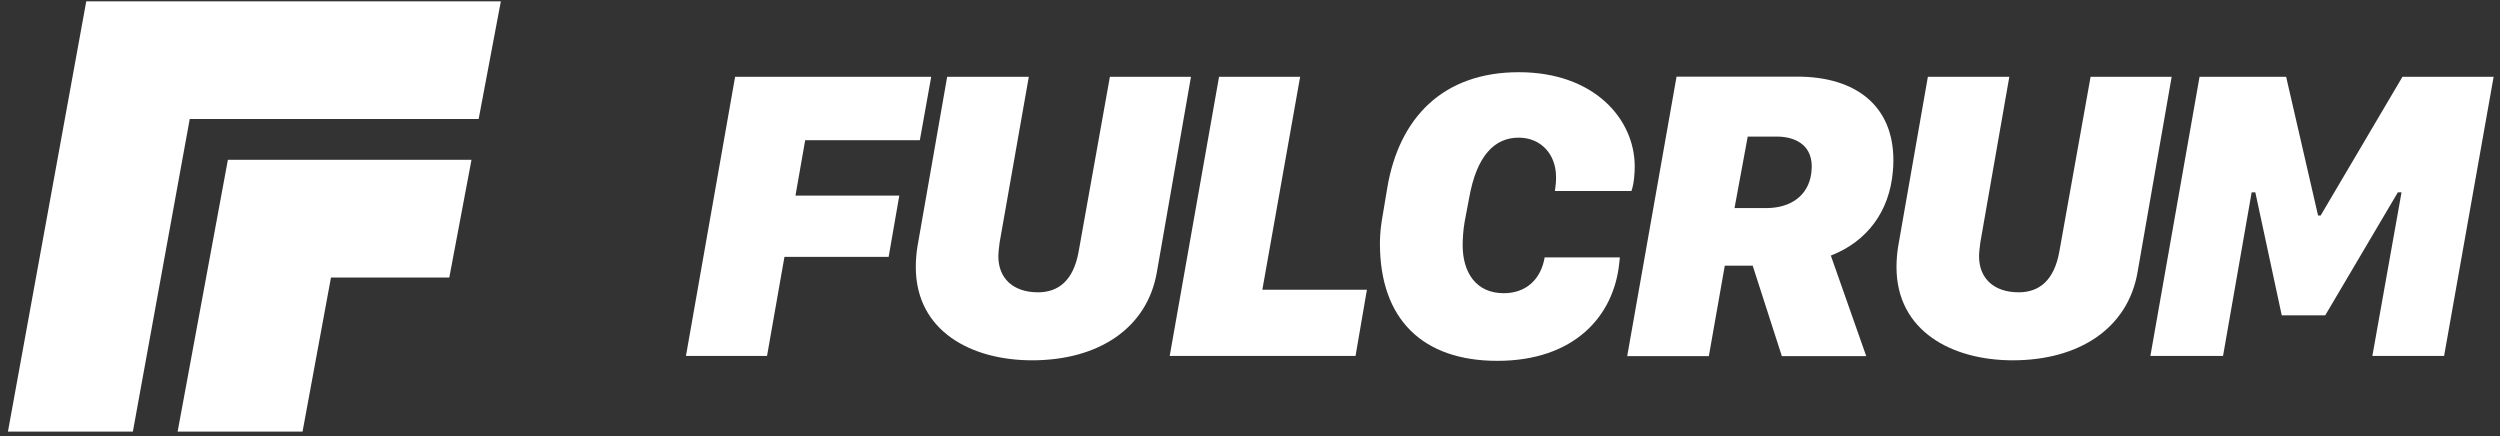
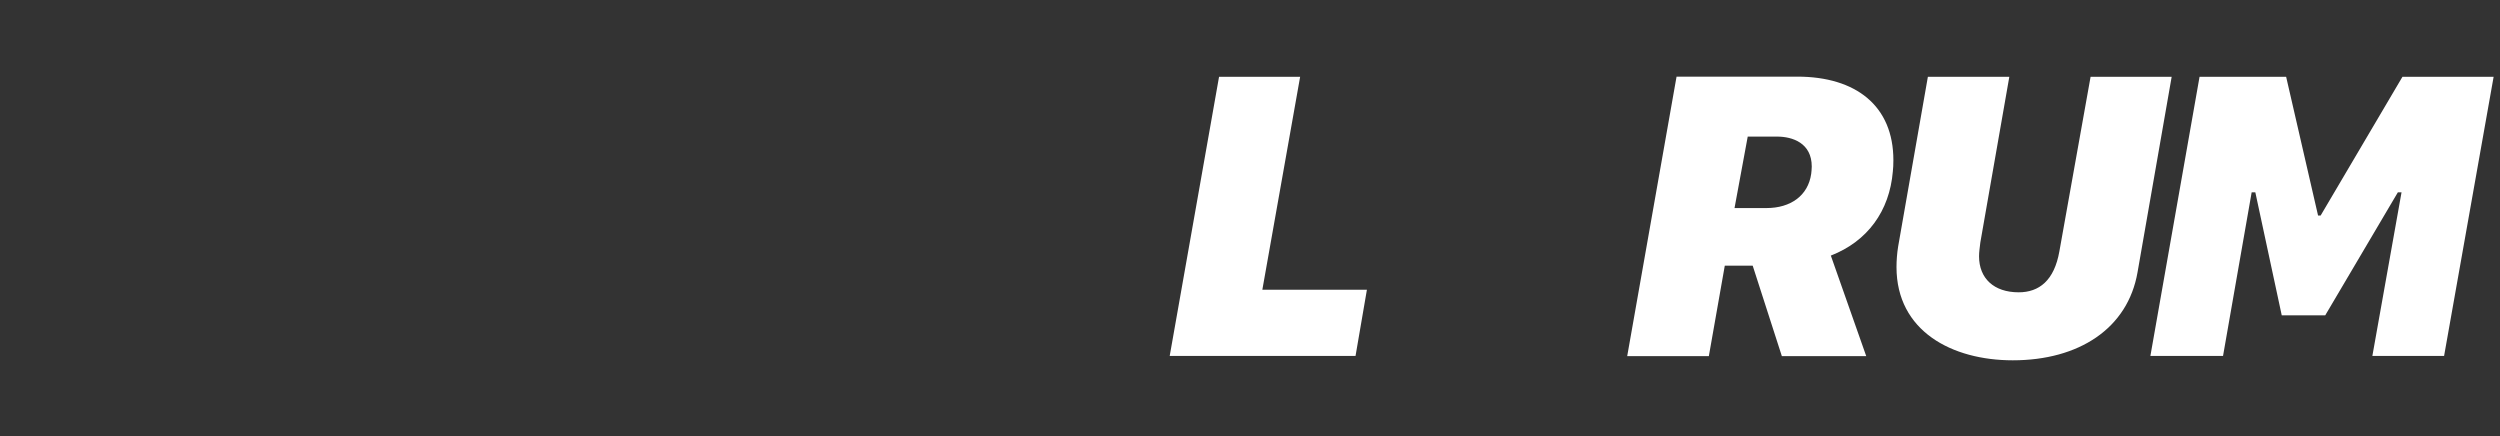
<svg xmlns="http://www.w3.org/2000/svg" width="298" height="52" viewBox="0 0 298 52" fill="none">
  <rect x="0" y="0" width="298" height="52" fill="#333333" stroke="none" />
-   <path d="M81.765 42.426L87.625 9.154H111L109.645 16.715H95.978L94.819 23.317H107.196L105.927 30.616H93.507L91.43 42.426H81.765Z" fill="white" />
-   <path d="M119.157 28.895C119.092 29.44 119.004 30.05 119.004 30.551C119.004 33.187 120.775 34.843 123.727 34.843C126.154 34.843 127.969 33.449 128.582 29.941L132.299 9.154H141.964L137.897 32.446C136.738 39.157 130.9 42.949 123.028 42.949C115.768 42.949 109.164 39.462 109.164 31.836C109.164 31.052 109.23 30.18 109.361 29.374L112.903 9.154H122.634L119.157 28.895Z" fill="white" />
  <path d="M161.58 42.426H139.429L145.311 9.154H154.976L150.471 34.538H162.935L161.58 42.426Z" fill="white" />
-   <path d="M174.59 26.409C174.415 27.389 174.349 28.5 174.349 29.241C174.349 32.422 175.902 34.95 179.247 34.95C181.959 34.95 183.686 33.25 184.124 30.679H193.089C193.089 30.701 193.023 31.268 193.023 31.29C192.389 37.761 187.579 43.012 178.482 43.012C169.582 43.012 164.487 38.066 164.487 29.023C164.487 28.849 164.487 27.651 164.706 26.322L165.362 22.4C166.761 14.076 171.966 8.607 181.04 8.607C190.049 8.607 194.86 14.207 194.86 19.85C194.86 20.504 194.795 21.877 194.466 22.77H185.348C185.436 22.204 185.501 21.485 185.479 21.027C185.457 18.434 183.73 16.408 181.018 16.408C178.176 16.408 176.011 18.521 175.115 23.642L174.59 26.409Z" fill="white" />
  <path d="M193.963 42.45L199.845 9.135H214.233C221.231 9.135 225.691 12.621 225.691 19.092C225.691 19.572 225.67 20.095 225.626 20.443C225.232 25.149 222.608 28.766 218.235 30.466L222.455 42.45H212.396L208.92 31.664H207.783H205.596L203.694 42.45H193.963ZM208.329 16.282L206.755 24.801H210.56C213.446 24.801 215.523 23.319 215.895 20.726C215.917 20.509 215.961 20.16 215.961 19.855C215.961 17.044 213.665 16.282 211.828 16.282H208.329Z" fill="white" />
  <path d="M236.057 28.895C235.991 29.44 235.903 30.05 235.903 30.551C235.903 33.187 237.675 34.843 240.627 34.843C243.054 34.843 244.869 33.449 245.481 29.941L249.198 9.154H258.863L254.796 32.446C253.637 39.157 247.799 42.949 239.927 42.949C232.667 42.949 226.063 39.462 226.063 31.836C226.063 31.052 226.129 30.18 226.26 29.374L229.803 9.154H239.511L236.057 28.895Z" fill="white" />
  <path d="M256.327 42.426L262.187 9.154H272.508L276.313 25.692H276.619L286.372 9.154H297.24L291.336 42.426H282.786L286.263 22.925H285.825L277.166 37.589H271.984L268.835 22.925H268.398L264.986 42.426H256.327Z" fill="white" />
-   <path d="M42.056 19.047H31.822H27.164L21.173 51.447H36.064L39.453 33.079H53.557L56.203 19.047H42.056ZM25.175 0.156H11.595H10.283L0.946 51.447H15.838L22.616 14.188H57.056L59.702 0.156H25.175Z" fill="white" />
</svg>